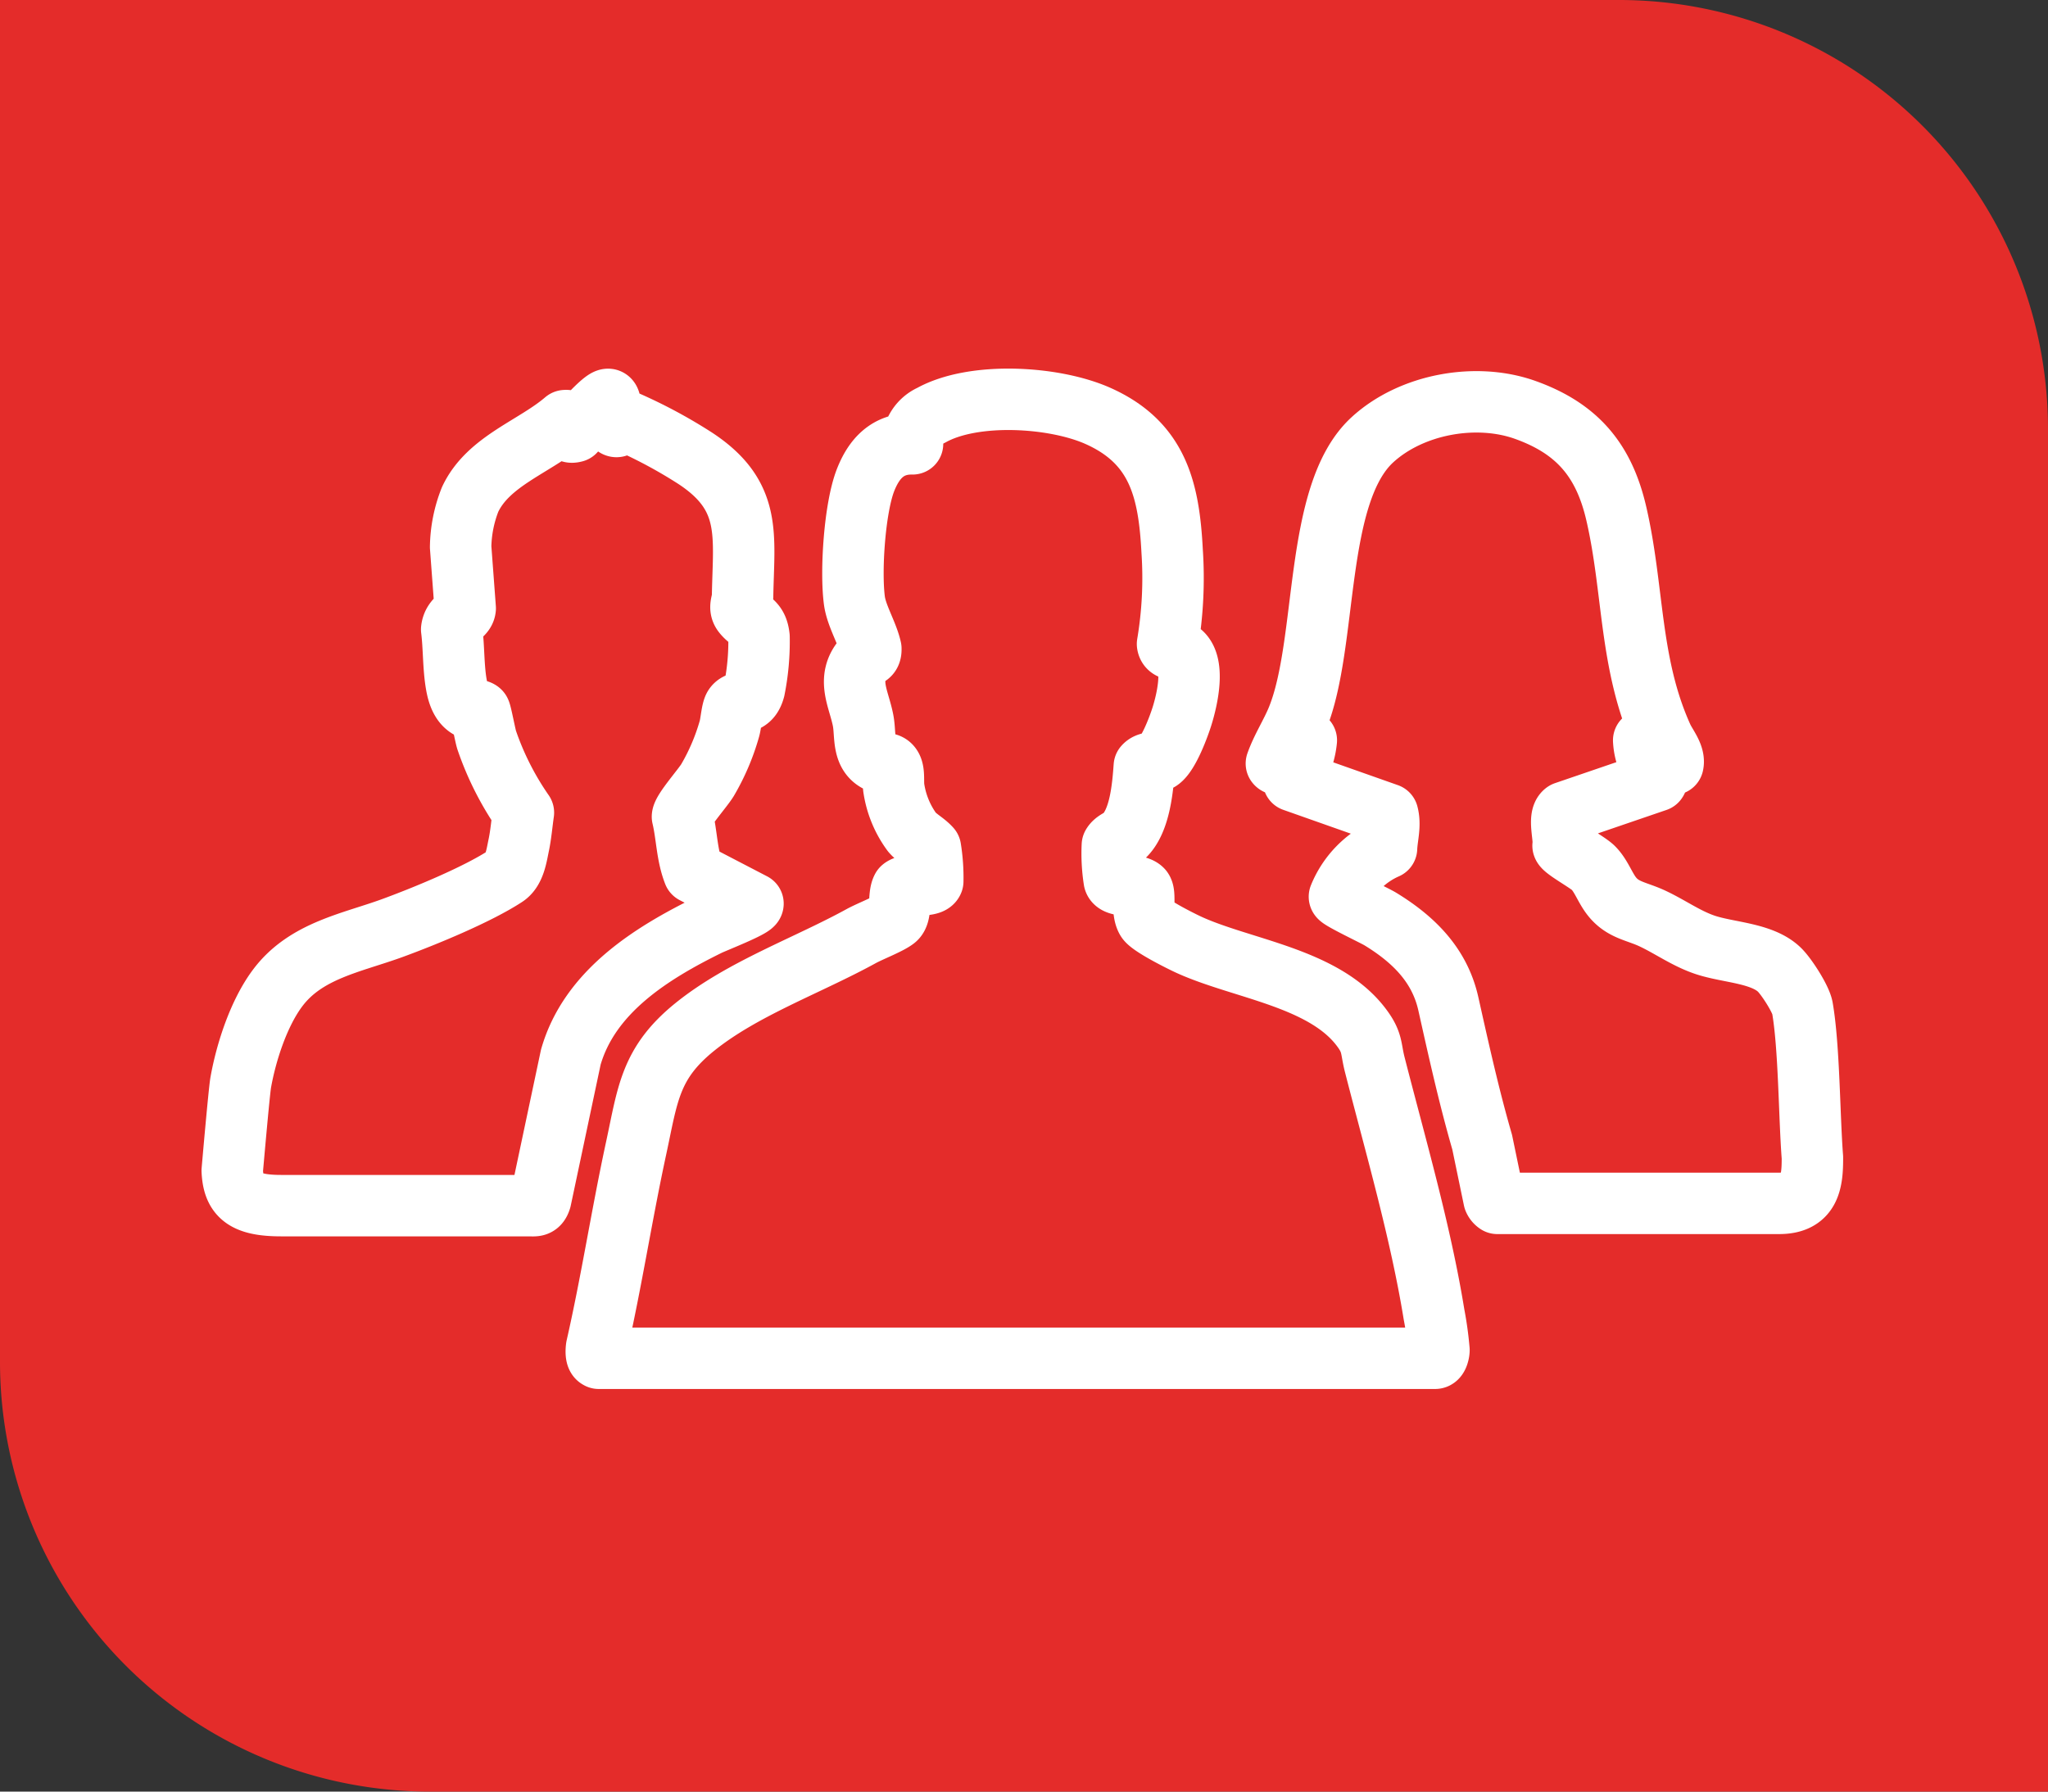
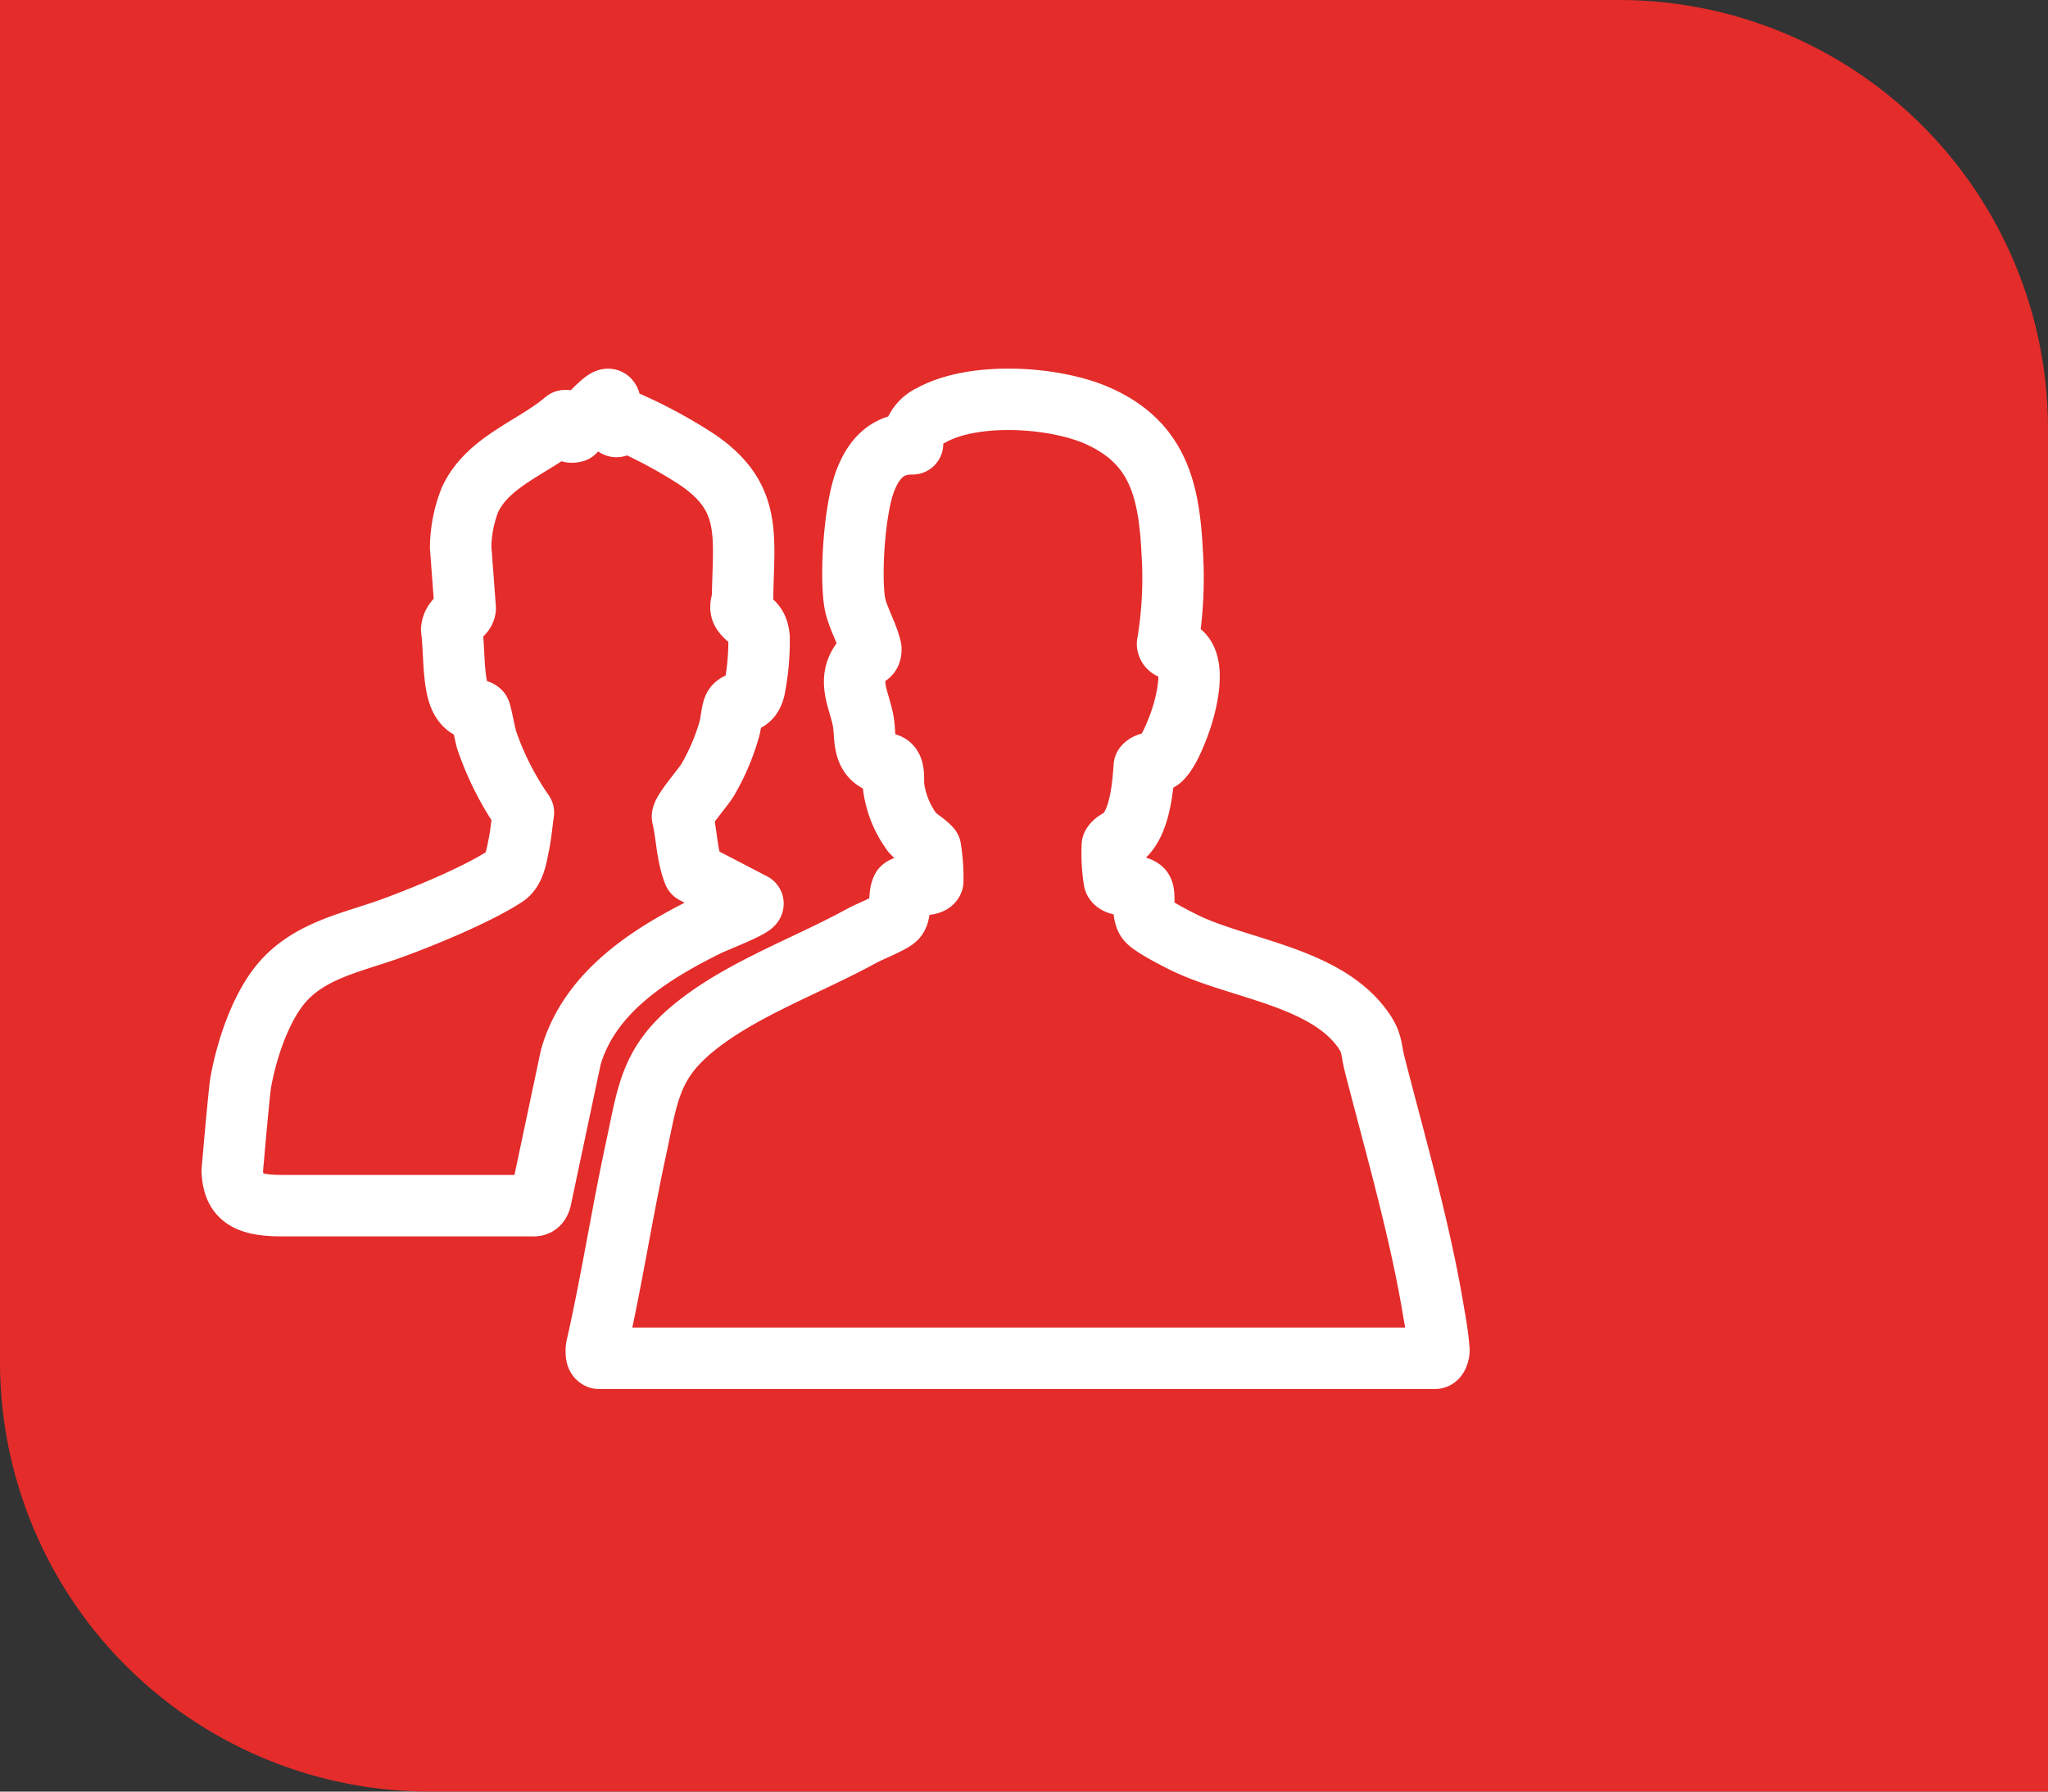
<svg xmlns="http://www.w3.org/2000/svg" width="300" height="262.5" viewBox="0 0 300 262.5">
  <rect x="0" y="0" width="300" height="262.5" fill="#333333" stroke="none" />
  <g id="Social_Enterprises" data-name="Social Enterprises" transform="translate(0 -0.25)">
    <path id="Path_25" data-name="Path 25" d="M0,.25H237.17A62.862,62.862,0,0,1,300,63.08V262.75H62.935A62.965,62.965,0,0,1,0,199.815V.25Z" fill="#e42c2a" />
    <path id="Path_26" data-name="Path 26" d="M175.056,257.772h122.52c.36,0,.56-.835.56-1.2a50.741,50.741,0,0,0-.725-5.23c-1.97-12.13-5.62-24.645-8.67-36.56-.645-2.515-.27-3.28-2.07-5.615-5.52-7.17-17.39-8.435-25.14-11.965-1.175-.535-5.65-2.78-6.2-3.685-.78-1.3-.15-3.71-.665-4.385-.81-.9-3.815-.345-4.095-1.39a25.334,25.334,0,0,1-.275-5.14c.375-.655,1.2-.855,1.725-1.35,2.335-2.205,2.735-7.165,2.955-10.22.565-.64,1.4-.37,2.2-.875,1.33-.845,2.86-4.96,3.345-6.54.72-2.34,2.09-8.005-.52-9.465-.59-.33-1.5-.15-1.625-1.03a58.391,58.391,0,0,0,.675-13.61c-.465-8.99-2.085-15.915-10.91-19.83-6.4-2.835-18.135-3.55-24.385-.075a4.622,4.622,0,0,0-2.735,4.185c-3.625-.06-5.645,2.15-6.88,5.305-1.6,4.09-2.21,13.31-1.635,17.65.3,2.265,1.905,4.795,2.41,7.055.04,1.175-.605.93-1.11,1.525-2.495,2.955-.635,5.8-.02,9.02.42,2.185-.2,5.065,2.435,6.13.6.245,1.3-.015,1.715.7.445.76.19,2.2.36,3.155a14.559,14.559,0,0,0,2.645,6.36c.82.945,1.89,1.44,2.705,2.345a26.874,26.874,0,0,1,.34,4.84c-.345.855-3.625.3-4.475,1.04-.61,1.11-.05,3.71-1.005,4.485-.895.725-3.73,1.82-4.97,2.5-7.93,4.36-17.43,7.685-24.425,13.34-6.58,5.32-6.875,9.9-8.58,17.77-2.09,9.67-3.59,19.48-5.785,29.125-.06.41-.145,1.485.305,1.625Z" transform="translate(-87.351 -58.512)" fill="none" stroke="#fff" stroke-linejoin="round" stroke-width="9" />
    <path id="Path_27" data-name="Path 27" d="M68.04,230.286s1.005-11.59,1.245-12.925c.81-4.525,2.66-10.2,5.44-13.885,4.105-5.445,10.78-6.55,16.745-8.725,4.72-1.725,12.44-4.9,16.56-7.595,1.385-.9,1.645-2.99,1.985-4.605.31-1.475.46-3.24.675-4.72a43.011,43.011,0,0,1-5.385-10.65c-.205-.64-.83-3.98-.99-4.17-.18-.21-1.14-.29-1.57-.52-1.205-.655-1.645-2.14-1.87-3.4-.455-2.545-.36-5.5-.69-8.105.215-1.805,1.87-1.92,1.98-3.09l-.67-8.975a19.679,19.679,0,0,1,1.39-6.975c2.65-5.655,9.415-7.685,13.92-11.55,1.51-.16-.325,2.08,1.39,1.615.645-.75,4.21-4.87,4.935-4.725.61.12.025,3.4,1.105,3.95.425.185.415-.9,1.28-.825.16.015,2.05.9,2.42,1.08a72.017,72.017,0,0,1,7.89,4.4c8.445,5.535,7.12,11.295,6.97,20.275-.015.9-.59,1.635.115,2.5,1,1.235,2.055,1.2,2.295,3.415a35.682,35.682,0,0,1-.685,7.66c-.66,2.47-2.23,1.535-2.93,2.56-.365.535-.47,2.365-.72,3.23a32.137,32.137,0,0,1-3.215,7.545c-.725,1.19-3.62,4.445-3.665,5.355.65,2.725.63,5.6,1.665,8.225l8.665,4.505c0,.52-5.645,2.725-6.51,3.145-8.43,4.145-17.43,9.775-20.175,19.35L113.22,234.5c-.335,1.08-.825.915-1.72.915H75.275c-5.485.01-7.065-1.475-7.235-5.135Z" transform="translate(-34.02 -58.516)" fill="none" stroke="#fff" stroke-linejoin="round" stroke-width="9" />
-     <path id="Path_28" data-name="Path 28" d="M447.55,235.436H406.3a1.28,1.28,0,0,1-.49-.605l-1.735-8.365c-1.94-6.7-3.445-13.515-4.96-20.29-1.28-5.7-5.145-9.465-9.98-12.415-.82-.5-5.9-2.89-5.97-3.255a13.174,13.174,0,0,1,6.9-7.105c.065-1.66.61-3.35.165-5l-13.795-4.87c-.41-.9.485-1.38.795-2.085a11.5,11.5,0,0,0,1.085-3.855c-.465-.48-2.84,2.64-3.4,3.07-.21.16-.74.65-.985.33.81-2.285,2.165-4.34,3.08-6.58,4.535-11.135,2.33-32.9,10.975-40.845,5.7-5.24,15.17-6.97,22.4-4.385,7.6,2.72,11.535,7.365,13.34,15.2,2.595,11.245,1.86,21.97,6.755,32.77.54,1.19,1.83,2.665,1.535,3.955a8.053,8.053,0,0,1-.885-.65c-.53-.45-2.875-3.4-3.395-2.86a8.978,8.978,0,0,0,.87,3.41c.29.685,1.49,1.845,1.01,2.53l-13.42,4.59c-1.005.74-.05,3.69-.27,4.9.17.58,3.615,2.435,4.43,3.255,1.11,1.11,1.66,2.75,2.585,4,1.625,2.2,3.655,2.29,6.04,3.4,2.635,1.23,4.98,2.95,7.755,3.88,3.43,1.15,8.29,1.16,10.865,3.625,1.02.975,3.15,4.265,3.385,5.615,1,5.76,1,15.98,1.465,21.9.015,3.535-.335,6.735-4.875,6.735Z" transform="translate(-186.96 -58.871)" fill="none" stroke="#fff" stroke-linecap="round" stroke-linejoin="round" stroke-width="9" />
  </g>
</svg>